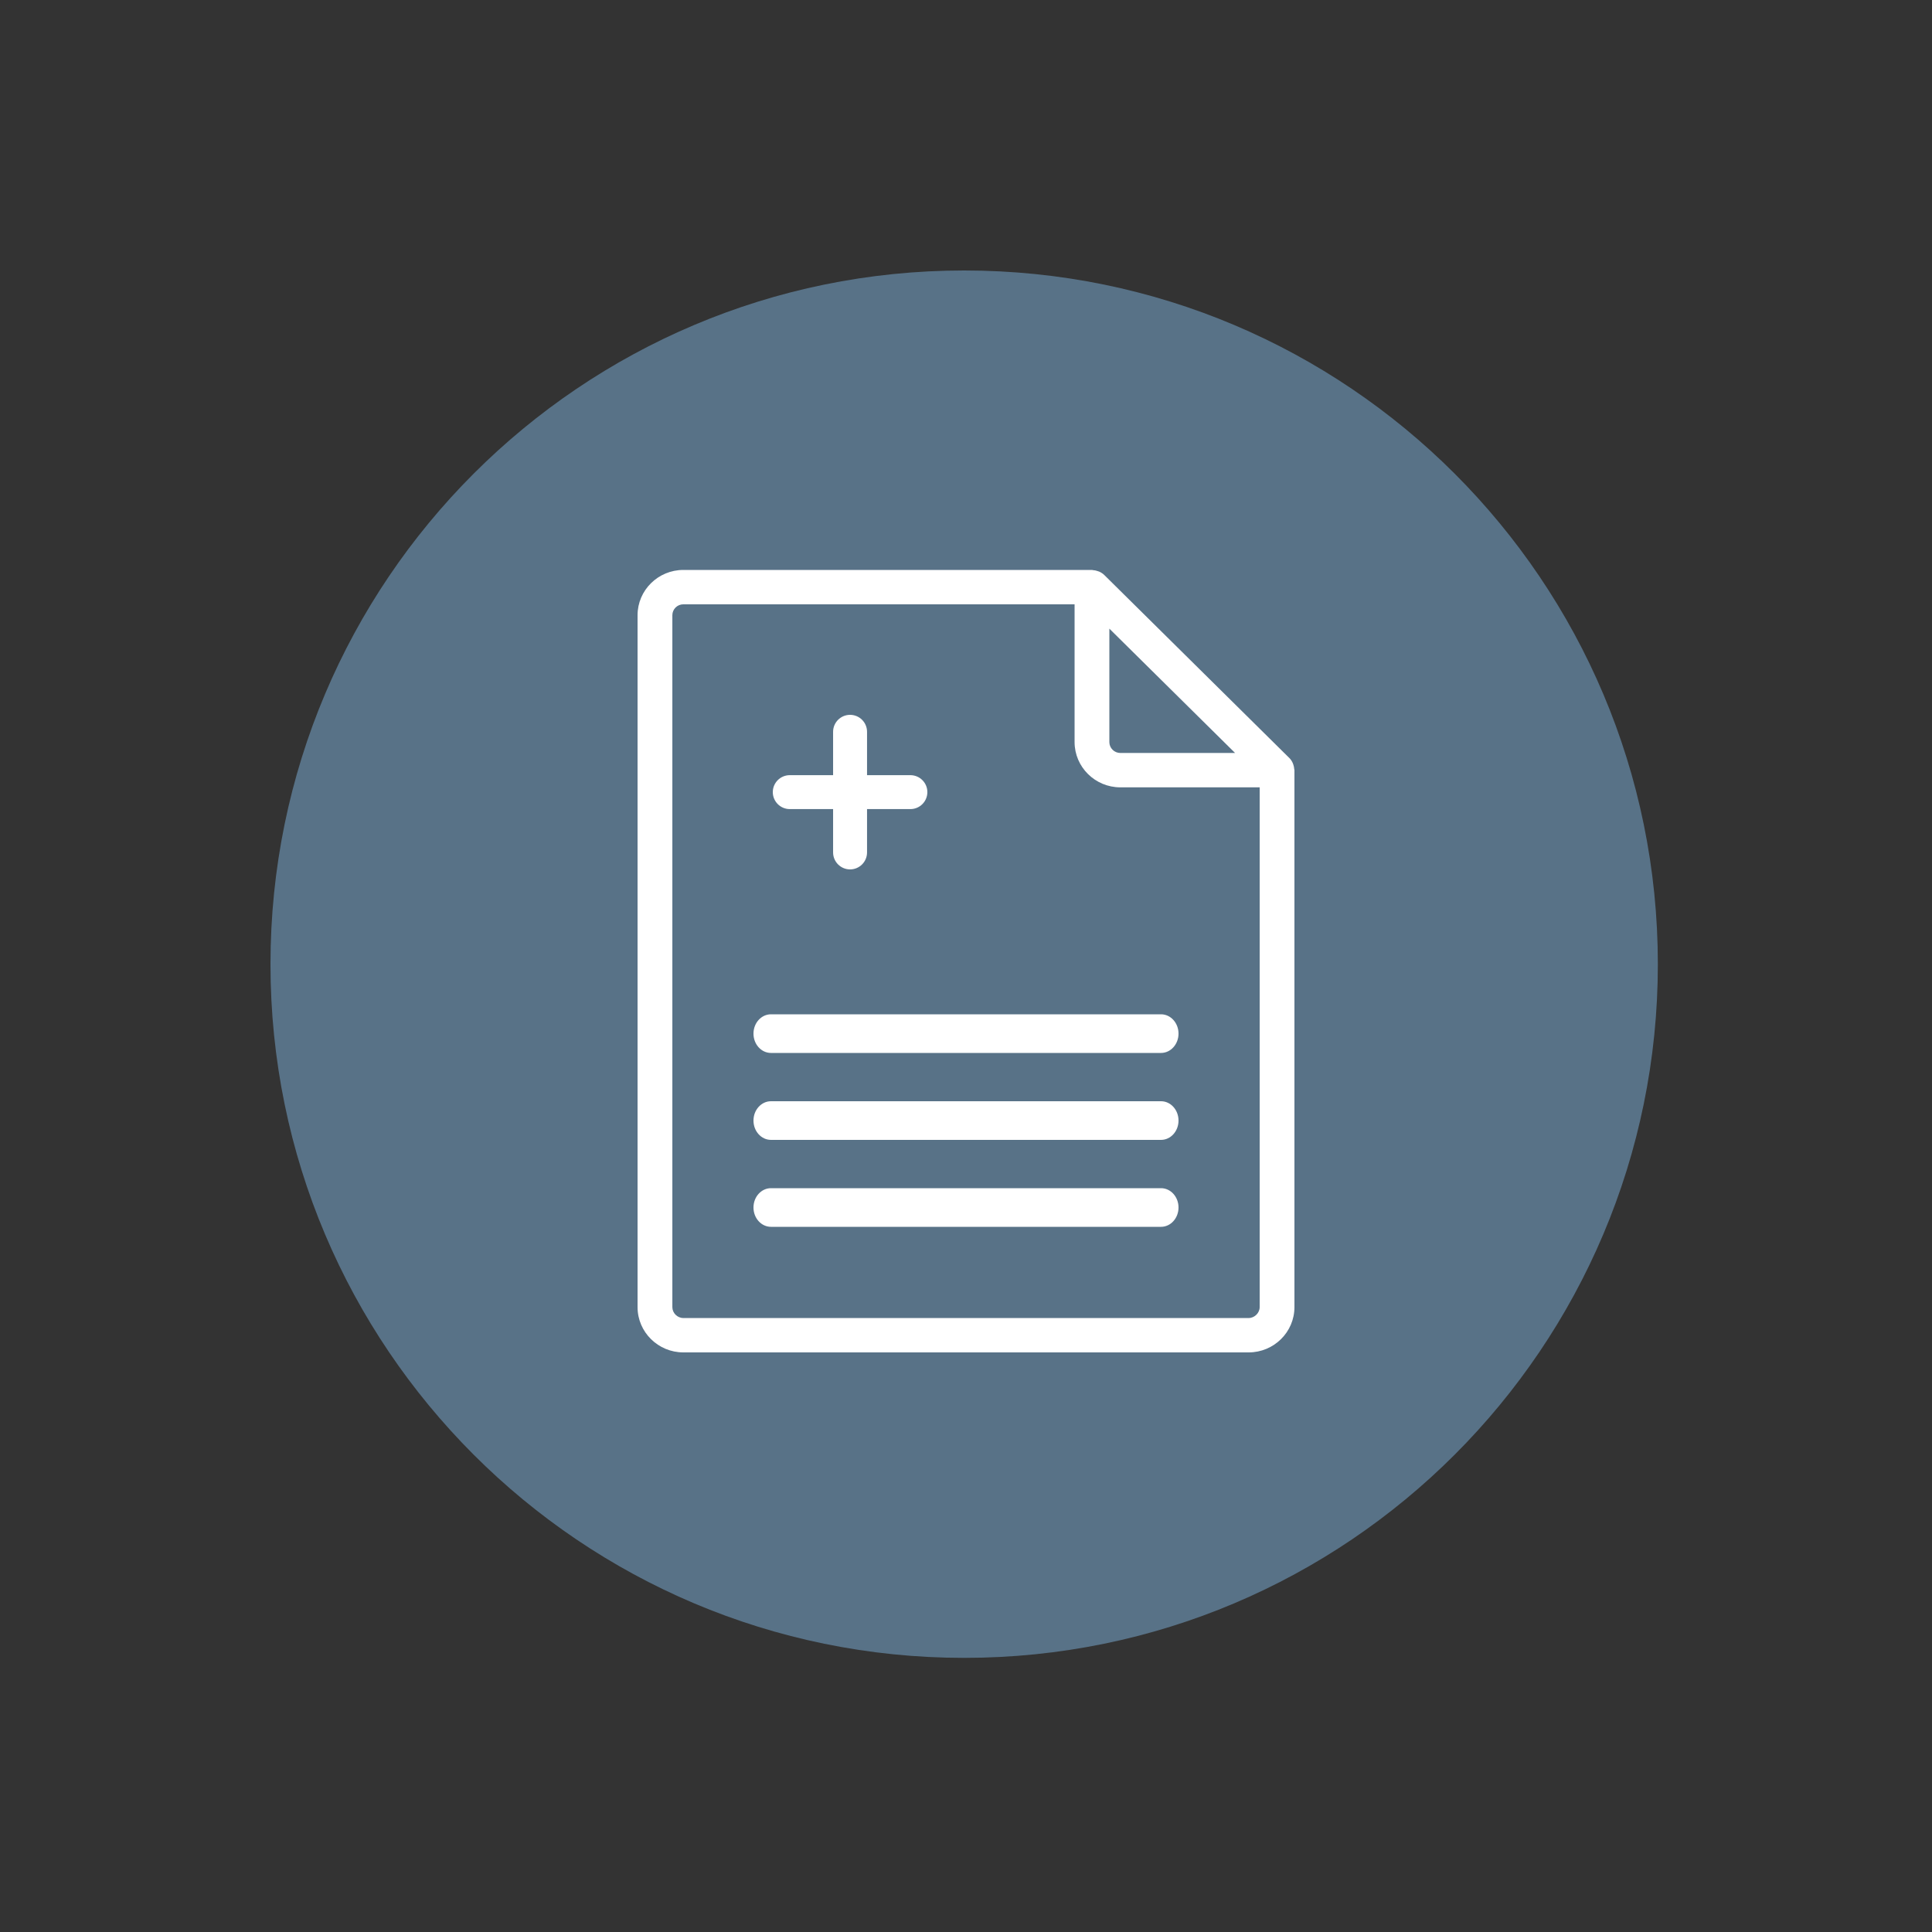
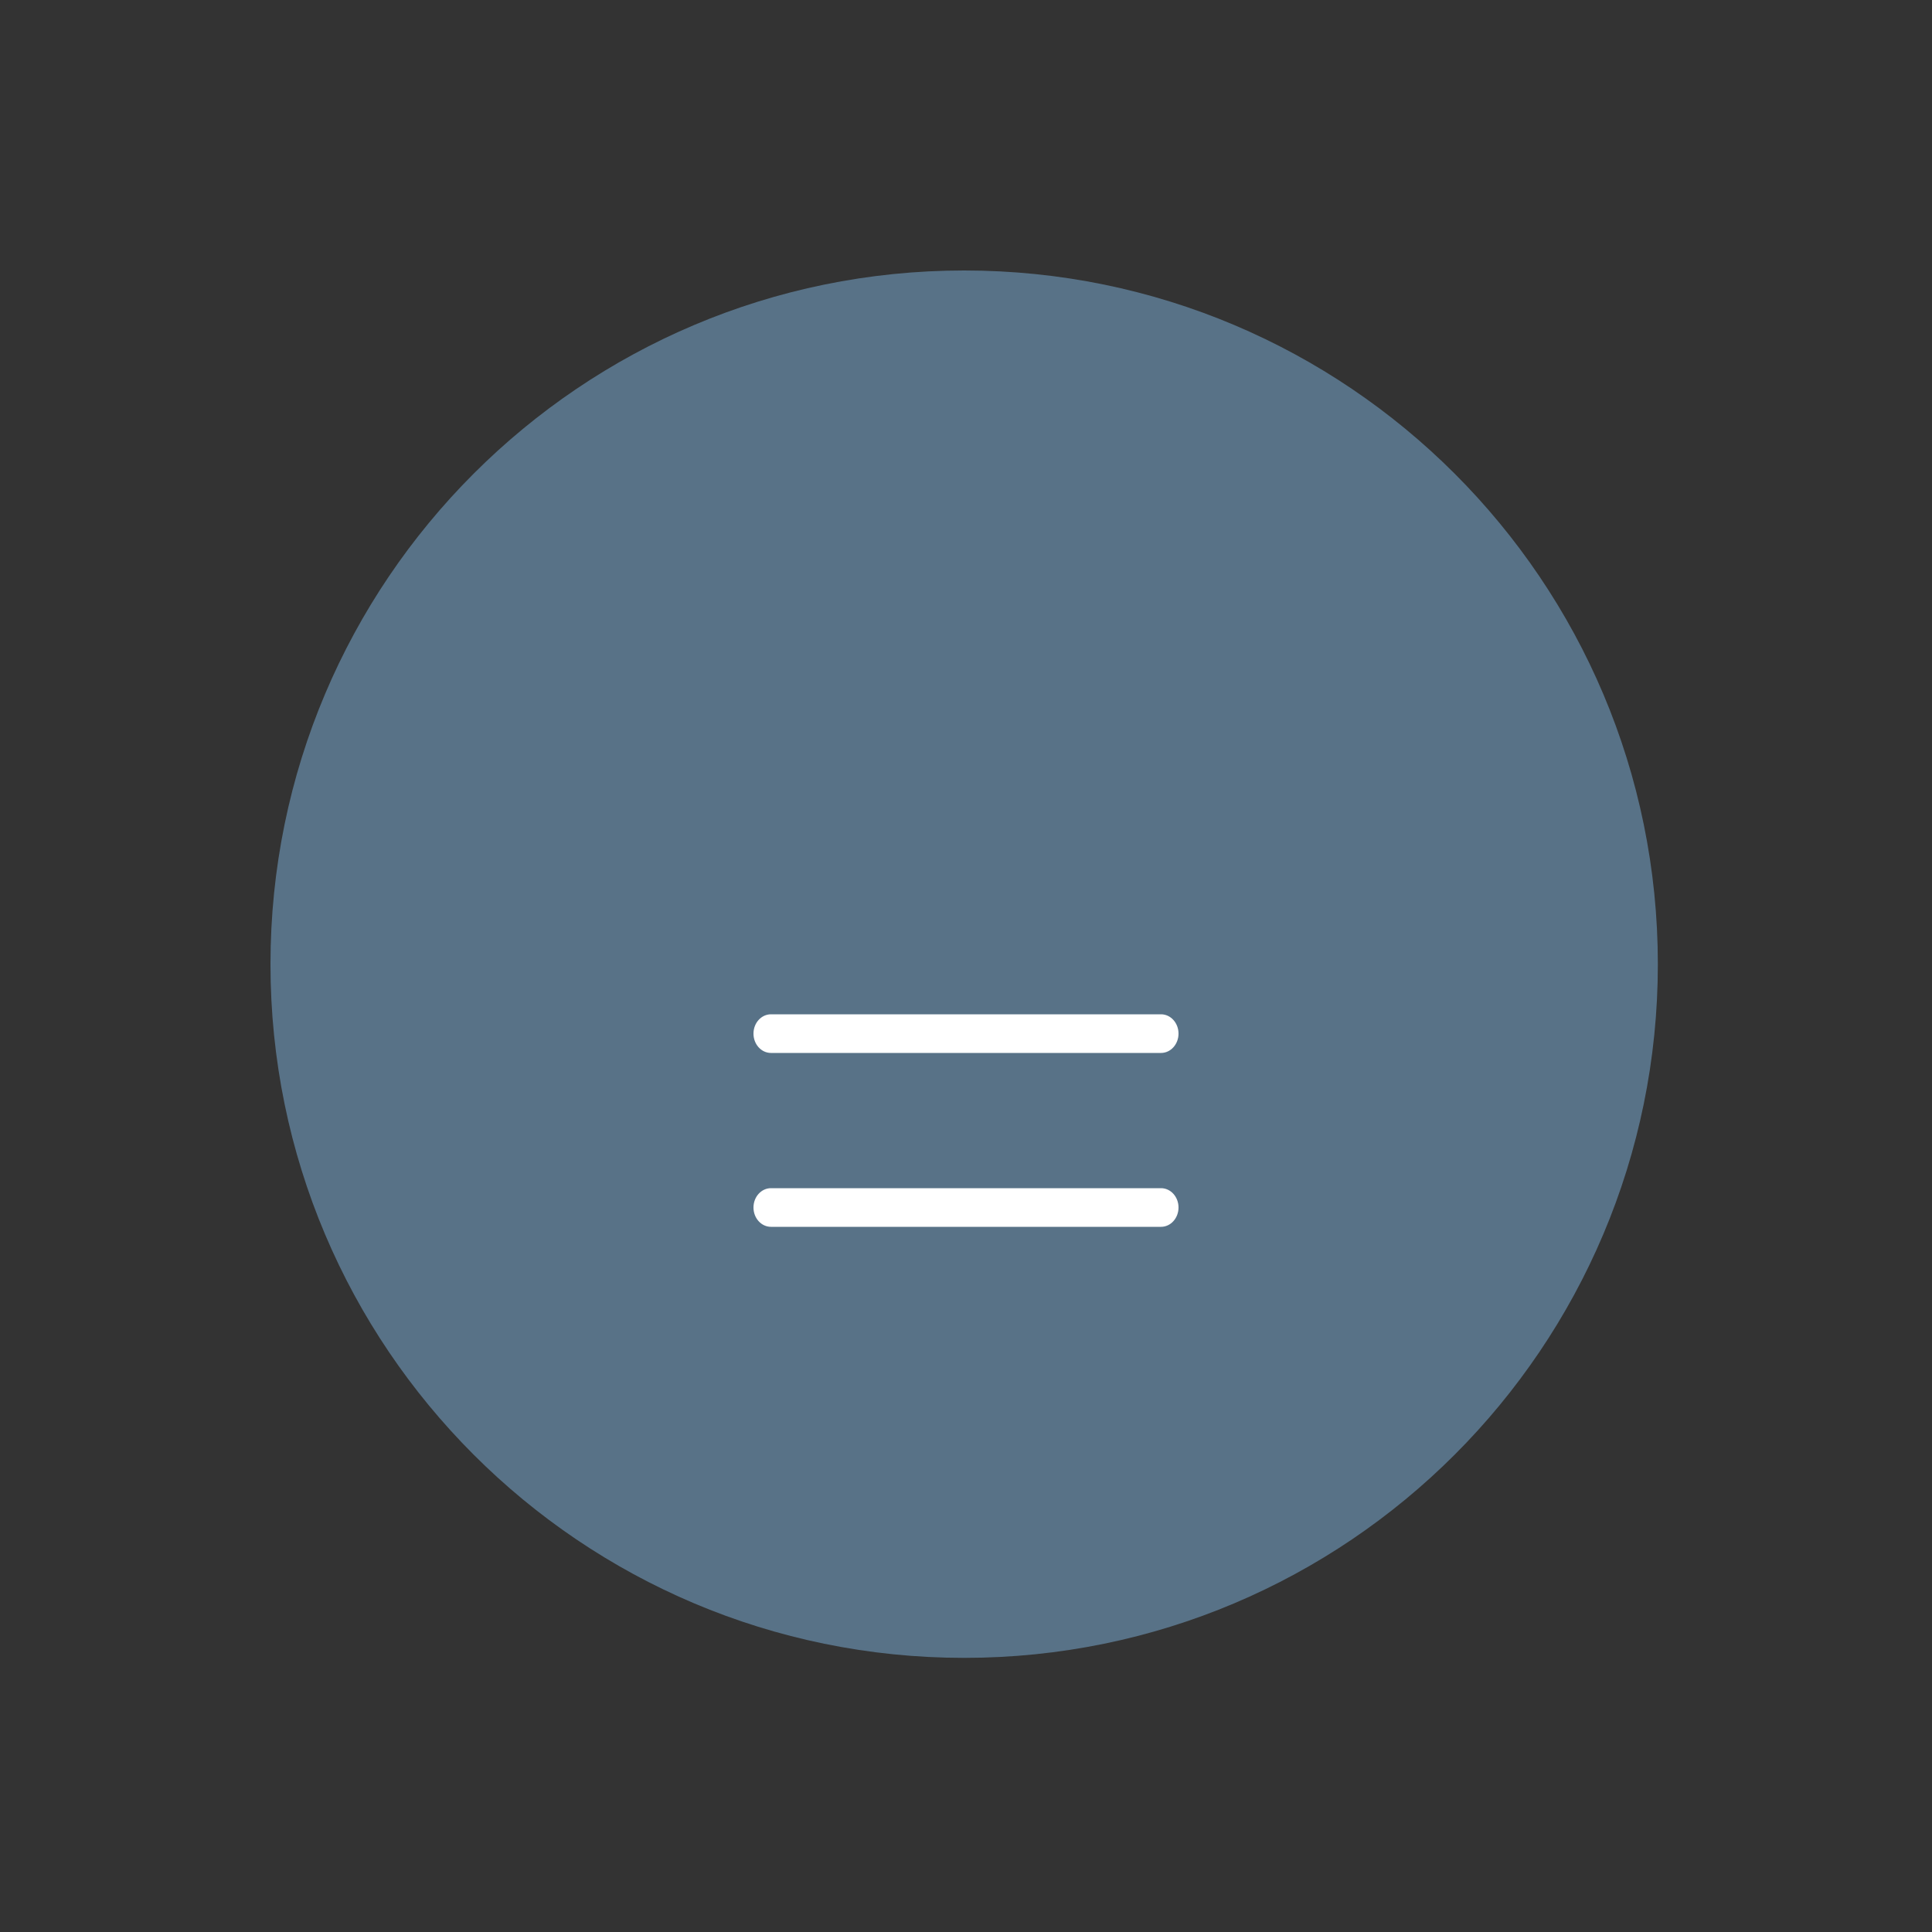
<svg xmlns="http://www.w3.org/2000/svg" width="200px" height="200px" viewBox="0 0 200 200" version="1.1">
  <rect x="0" y="0" width="200" height="200" fill="#333333" stroke="none" />
  <title>Artboard Copy 4</title>
  <g id="Artboard-Copy-4" stroke="none" stroke-width="1" fill="none" fill-rule="evenodd">
    <path d="M99.811,28 C139.469,28 171.62,60.151 171.62,99.811 C171.62,139.471 139.469,171.622 99.811,171.622 C60.151,171.622 28,139.471 28,99.811 C28,60.151 60.151,28 99.811,28" id="Fill-6" fill="#587287" />
    <g id="Group-12" transform="translate(66, 59)" fill="#FFFFFF">
-       <path d="M63.261,77.442 L4.742,77.442 C4.122,77.442 3.602,76.926 3.602,76.315 L3.602,4.685 C3.602,4.065 4.112,3.558 4.742,3.558 L45.241,3.558 L45.241,17.821 C45.241,20.405 47.368,22.506 49.98,22.506 L64.401,22.506 L64.401,76.315 C64.401,76.916 63.868,77.442 63.261,77.442 L63.261,77.442 Z M48.84,6.077 L61.856,18.948 L49.98,18.948 C49.353,18.948 48.84,18.441 48.84,17.821 L48.84,6.077 Z M67.978,20.615 C67.968,20.454 67.935,20.301 67.883,20.147 C67.86,20.093 67.845,20.034 67.82,19.979 C67.735,19.796 67.625,19.618 67.473,19.47 L48.313,0.522 L48.313,0.522 C48.158,0.371 47.983,0.262 47.795,0.176 C47.74,0.151 47.683,0.136 47.625,0.119 C47.471,0.062 47.313,0.03 47.151,0.022 C47.113,0.02 47.078,0 47.041,0 L4.742,0 C2.127,0 0,2.102 0,4.685 L0,76.315 C0,78.898 2.127,81 4.742,81 L63.261,81 C65.873,81 68,78.898 68,76.315 L68,20.728 C68,20.686 67.98,20.654 67.978,20.615 L67.978,20.615 Z" id="Fill-1" />
      <path d="M54.191,46 L13.809,46 C12.812,46 12,46.895 12,48.001 C12,49.105 12.812,50 13.809,50 L54.191,50 C55.188,50 56,49.105 56,48.001 C56,46.895 55.188,46 54.191,46" id="Fill-4" />
-       <path d="M54.191,55 L13.809,55 C12.812,55 12,55.895 12,57.001 C12,58.105 12.812,59 13.809,59 L54.191,59 C55.188,59 56,58.105 56,57.001 C56,55.895 55.188,55 54.191,55" id="Fill-6" />
      <path d="M54.191,64 L13.809,64 C12.812,64 12,64.895 12,66.001 C12,67.105 12.812,68 13.809,68 L54.191,68 C55.188,68 56,67.105 56,66.001 C56,64.895 55.188,64 54.191,64" id="Fill-8" />
-       <path d="M15.757,24.757 L20.242,24.757 L20.242,29.243 C20.242,30.212 21.03,31 21.999,31 C22.97,31 23.756,30.212 23.756,29.243 L23.756,24.757 L28.243,24.757 C29.212,24.757 30,23.971 30,23 C30,22.031 29.212,21.245 28.243,21.245 L23.756,21.245 L23.756,16.757 C23.756,15.786 22.97,15 21.999,15 C21.03,15 20.242,15.786 20.242,16.757 L20.242,21.245 L15.757,21.245 C14.788,21.245 14,22.031 14,23 C14,23.971 14.788,24.757 15.757,24.757" id="Fill-10" />
    </g>
  </g>
</svg>